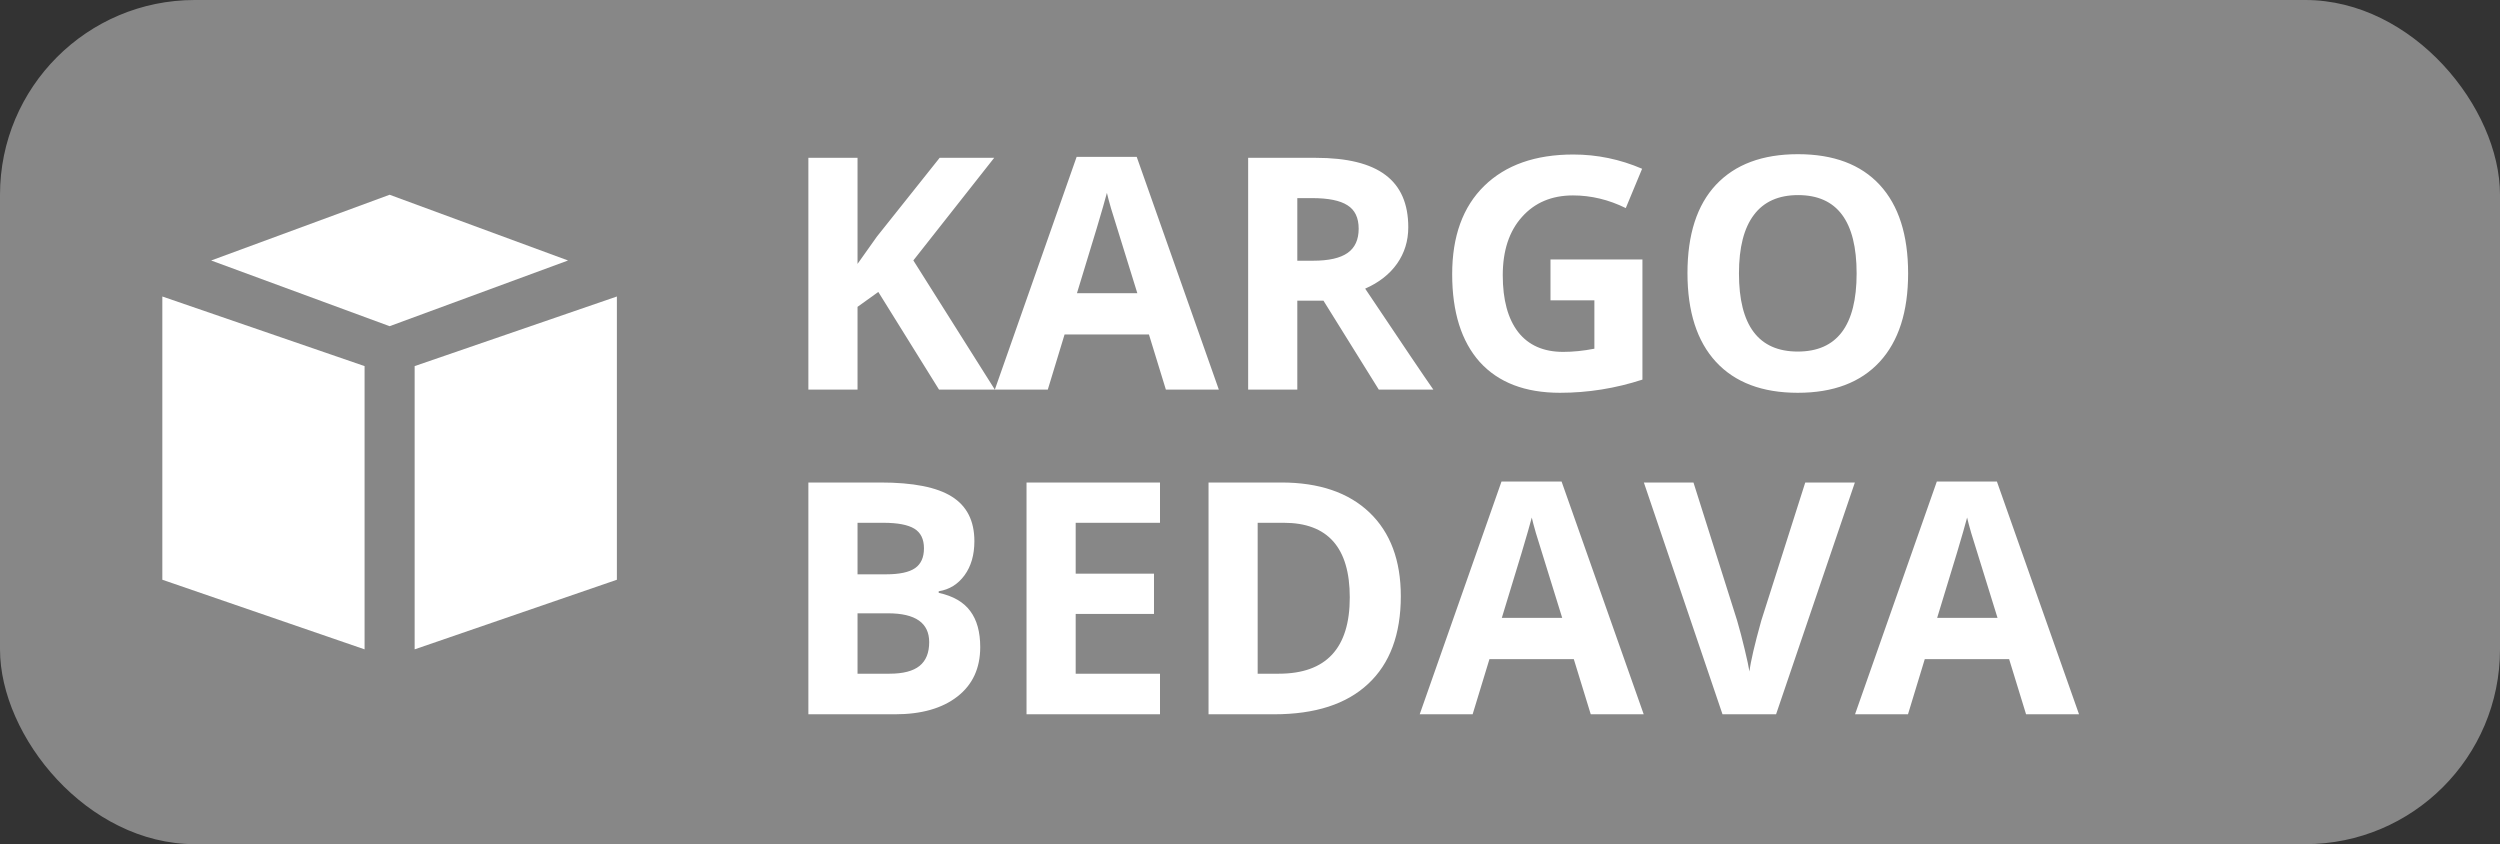
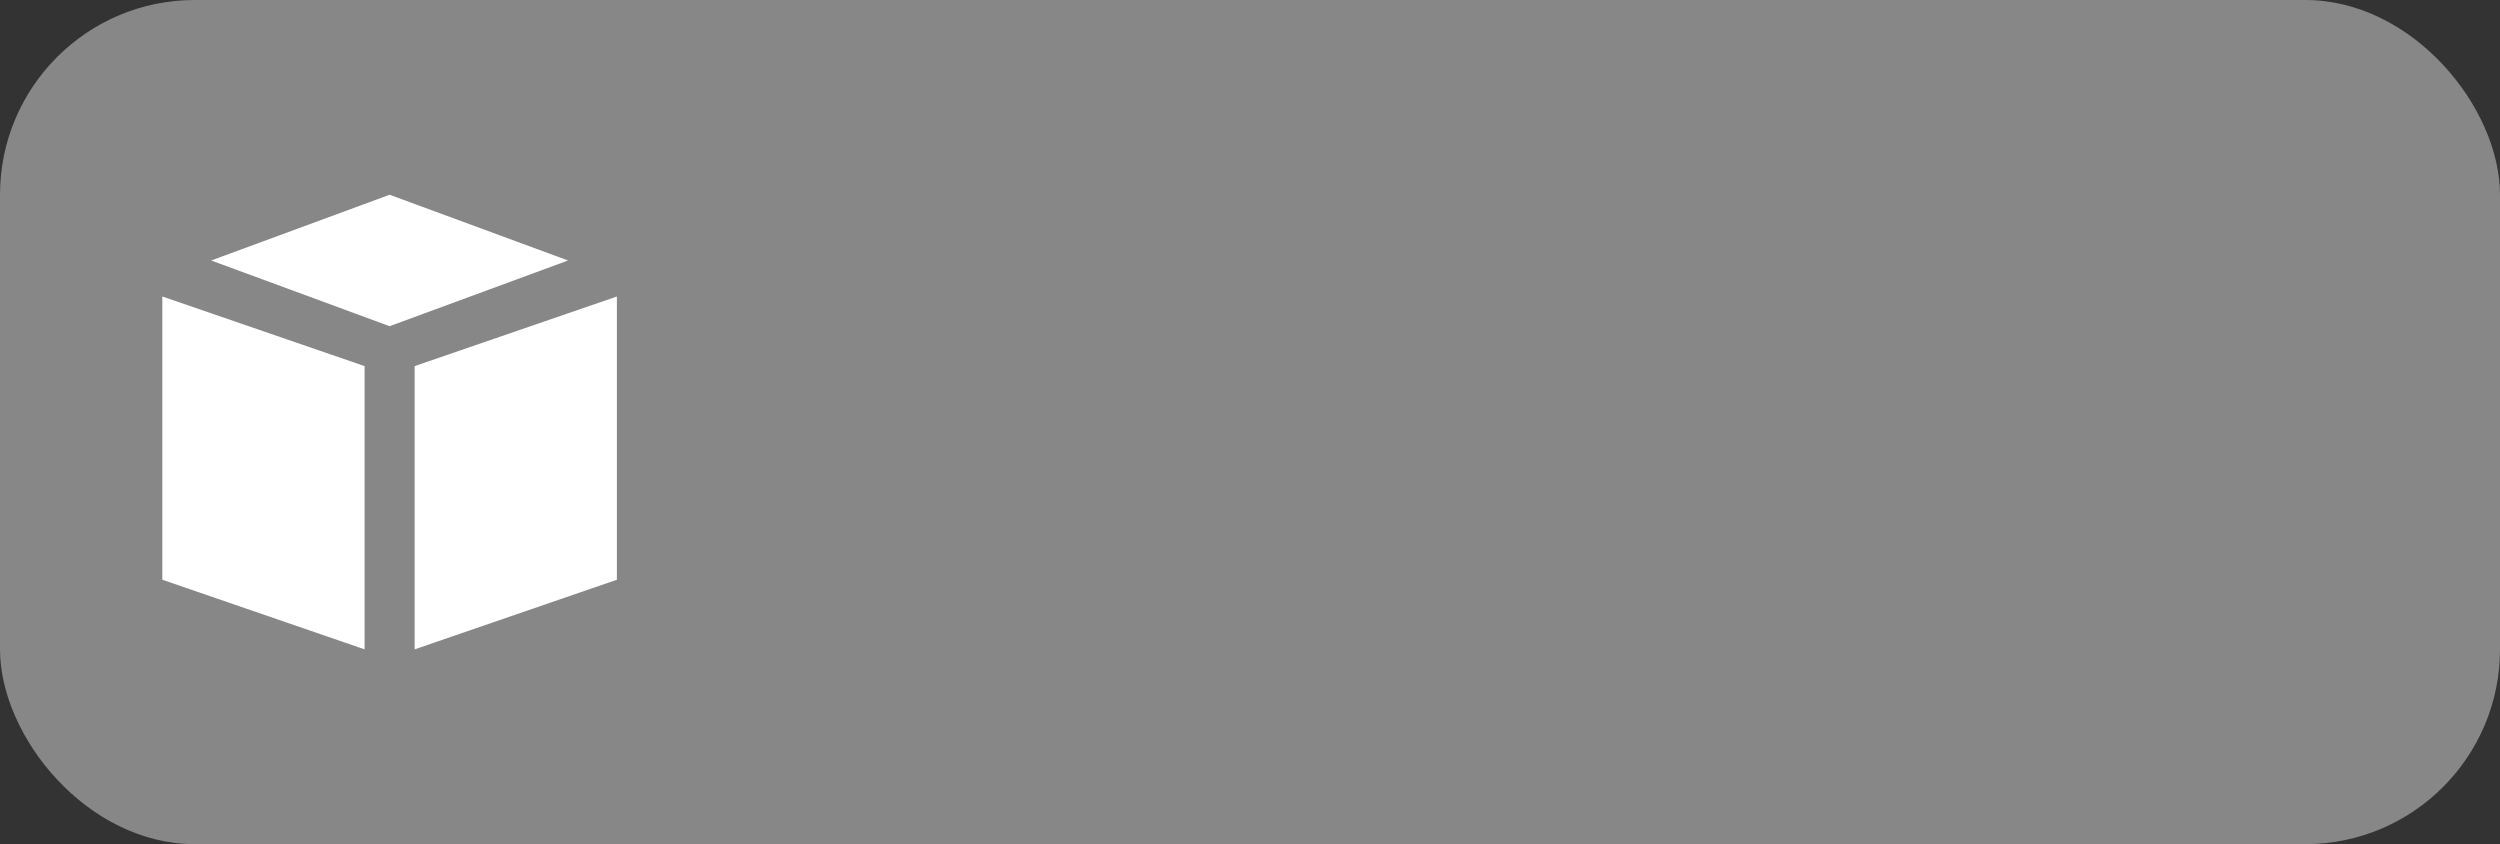
<svg xmlns="http://www.w3.org/2000/svg" width="77" height="26" viewBox="0 0 77 26" fill="none">
  <rect x="0" y="0" width="77" height="26" fill="#333333" stroke="none" />
  <rect width="77" height="26" rx="6" fill="#878787" />
  <g clip-path="url(#clip0_73_13218)">
    <path d="M12.005 10.045L17.496 8.023L12.005 6H11.995L6.504 8.023L11.995 10.045H12.005Z" fill="white" />
    <path d="M11.229 20L5 17.856V9.132L11.229 11.276V20Z" fill="white" />
    <path d="M12.771 20L19 17.856V9.132L12.771 11.276V20Z" fill="white" />
  </g>
-   <path d="M26.412 12H24.898V4.861H26.412V8.128L27.008 7.288L28.941 4.861H30.621L28.131 8.021L30.641 12H28.922L27.052 8.992L26.412 9.451V12ZM37.54 12H35.909L35.387 10.301H32.789L32.272 12H30.641L33.16 4.832H35.011L37.54 12ZM35.03 9.031L34.22 6.419C34.158 6.204 34.116 6.045 34.093 5.94C33.985 6.354 33.678 7.384 33.17 9.031H35.03ZM38.443 4.861H40.523C41.49 4.861 42.206 5.037 42.672 5.389C43.141 5.74 43.375 6.277 43.375 7C43.375 7.42 43.259 7.794 43.028 8.123C42.797 8.449 42.47 8.704 42.047 8.89C43.193 10.602 43.893 11.639 44.147 12H42.467L40.763 9.261H39.957V12H38.443V4.861ZM39.957 6.102V8.03H40.445C40.924 8.03 41.277 7.951 41.505 7.791C41.733 7.632 41.847 7.382 41.847 7.044C41.847 6.705 41.731 6.465 41.5 6.321C41.272 6.175 40.911 6.102 40.416 6.102H39.957ZM50.587 7.991V11.692C49.754 11.963 48.907 12.098 48.048 12.098C46.974 12.098 46.15 11.782 45.577 11.15C45.011 10.516 44.727 9.614 44.727 8.445C44.727 7.277 45.056 6.37 45.714 5.726C46.375 5.081 47.289 4.759 48.458 4.759C49.19 4.759 49.897 4.905 50.577 5.198L50.074 6.409C49.547 6.149 49.005 6.019 48.448 6.019C47.794 6.019 47.27 6.24 46.876 6.683C46.482 7.122 46.285 7.721 46.285 8.479C46.285 9.235 46.443 9.817 46.759 10.227C47.078 10.634 47.54 10.838 48.145 10.838C48.452 10.838 48.772 10.805 49.107 10.74V9.251H47.755V7.991H50.587ZM52.852 11.146C52.267 10.511 51.974 9.599 51.974 8.411C51.974 7.223 52.267 6.316 52.852 5.691C53.442 5.063 54.283 4.749 55.377 4.749C56.474 4.749 57.314 5.065 57.897 5.696C58.479 6.328 58.77 7.236 58.77 8.421C58.77 9.603 58.477 10.511 57.892 11.146C57.306 11.78 56.466 12.098 55.372 12.098C54.278 12.098 53.438 11.78 52.852 11.146ZM55.382 6.009C54.78 6.009 54.325 6.212 54.02 6.619C53.714 7.023 53.56 7.623 53.56 8.421C53.56 10.026 54.164 10.828 55.372 10.828C56.58 10.828 57.184 10.026 57.184 8.421C57.184 6.813 56.583 6.009 55.382 6.009ZM24.898 14.861H27.12C28.126 14.861 28.858 15.006 29.317 15.296C29.78 15.586 30.011 16.043 30.011 16.668C30.011 17.091 29.91 17.441 29.708 17.718C29.506 17.994 29.241 18.159 28.912 18.211V18.26C29.358 18.357 29.682 18.545 29.884 18.821C30.089 19.095 30.191 19.464 30.191 19.93C30.191 20.581 29.957 21.088 29.488 21.453C29.02 21.818 28.38 22 27.569 22H24.898V14.861ZM26.412 16.102V17.689H27.291C27.704 17.689 28.002 17.625 28.185 17.498C28.367 17.371 28.458 17.168 28.458 16.888C28.458 16.605 28.359 16.403 28.16 16.282C27.962 16.162 27.644 16.102 27.208 16.102H26.412ZM26.412 18.89V20.75H27.398C27.815 20.75 28.123 20.67 28.321 20.511C28.52 20.351 28.619 20.107 28.619 19.778C28.619 19.186 28.196 18.89 27.35 18.89H26.412ZM35.728 16.102H33.131V17.669H35.543V18.909H33.131V20.75H35.728V22H31.617V14.861H35.728V16.102ZM37.223 14.861H39.464C40.629 14.861 41.534 15.169 42.179 15.784C42.823 16.399 43.145 17.259 43.145 18.362C43.145 19.537 42.81 20.438 42.14 21.062C41.472 21.688 40.507 22 39.244 22H37.223V14.861ZM38.736 16.102V20.75H39.386C40.844 20.75 41.573 19.967 41.573 18.401C41.573 16.868 40.896 16.102 39.542 16.102H38.736ZM50.626 22H48.995L48.473 20.301H45.875L45.357 22H43.727L46.246 14.832H48.097L50.626 22ZM48.116 19.031L47.306 16.419C47.244 16.204 47.202 16.045 47.179 15.94C47.071 16.354 46.764 17.384 46.256 19.031H48.116ZM54.703 22H53.053L50.631 14.861H52.159L53.502 19.109C53.583 19.386 53.661 19.682 53.736 19.998C53.811 20.311 53.86 20.538 53.883 20.682C53.919 20.379 54.041 19.855 54.249 19.109L55.602 14.861H57.13L54.703 22ZM64.034 22H62.403L61.881 20.301H59.283L58.766 22H57.135L59.654 14.832H61.505L64.034 22ZM61.524 19.031L60.714 16.419C60.652 16.204 60.61 16.045 60.587 15.94C60.48 16.354 60.172 17.384 59.664 19.031H61.524Z" fill="white" />
  <defs>
    <clipPath id="clip0_73_13218">
      <rect width="14" height="14" fill="white" transform="translate(5 6)" />
    </clipPath>
  </defs>
</svg>